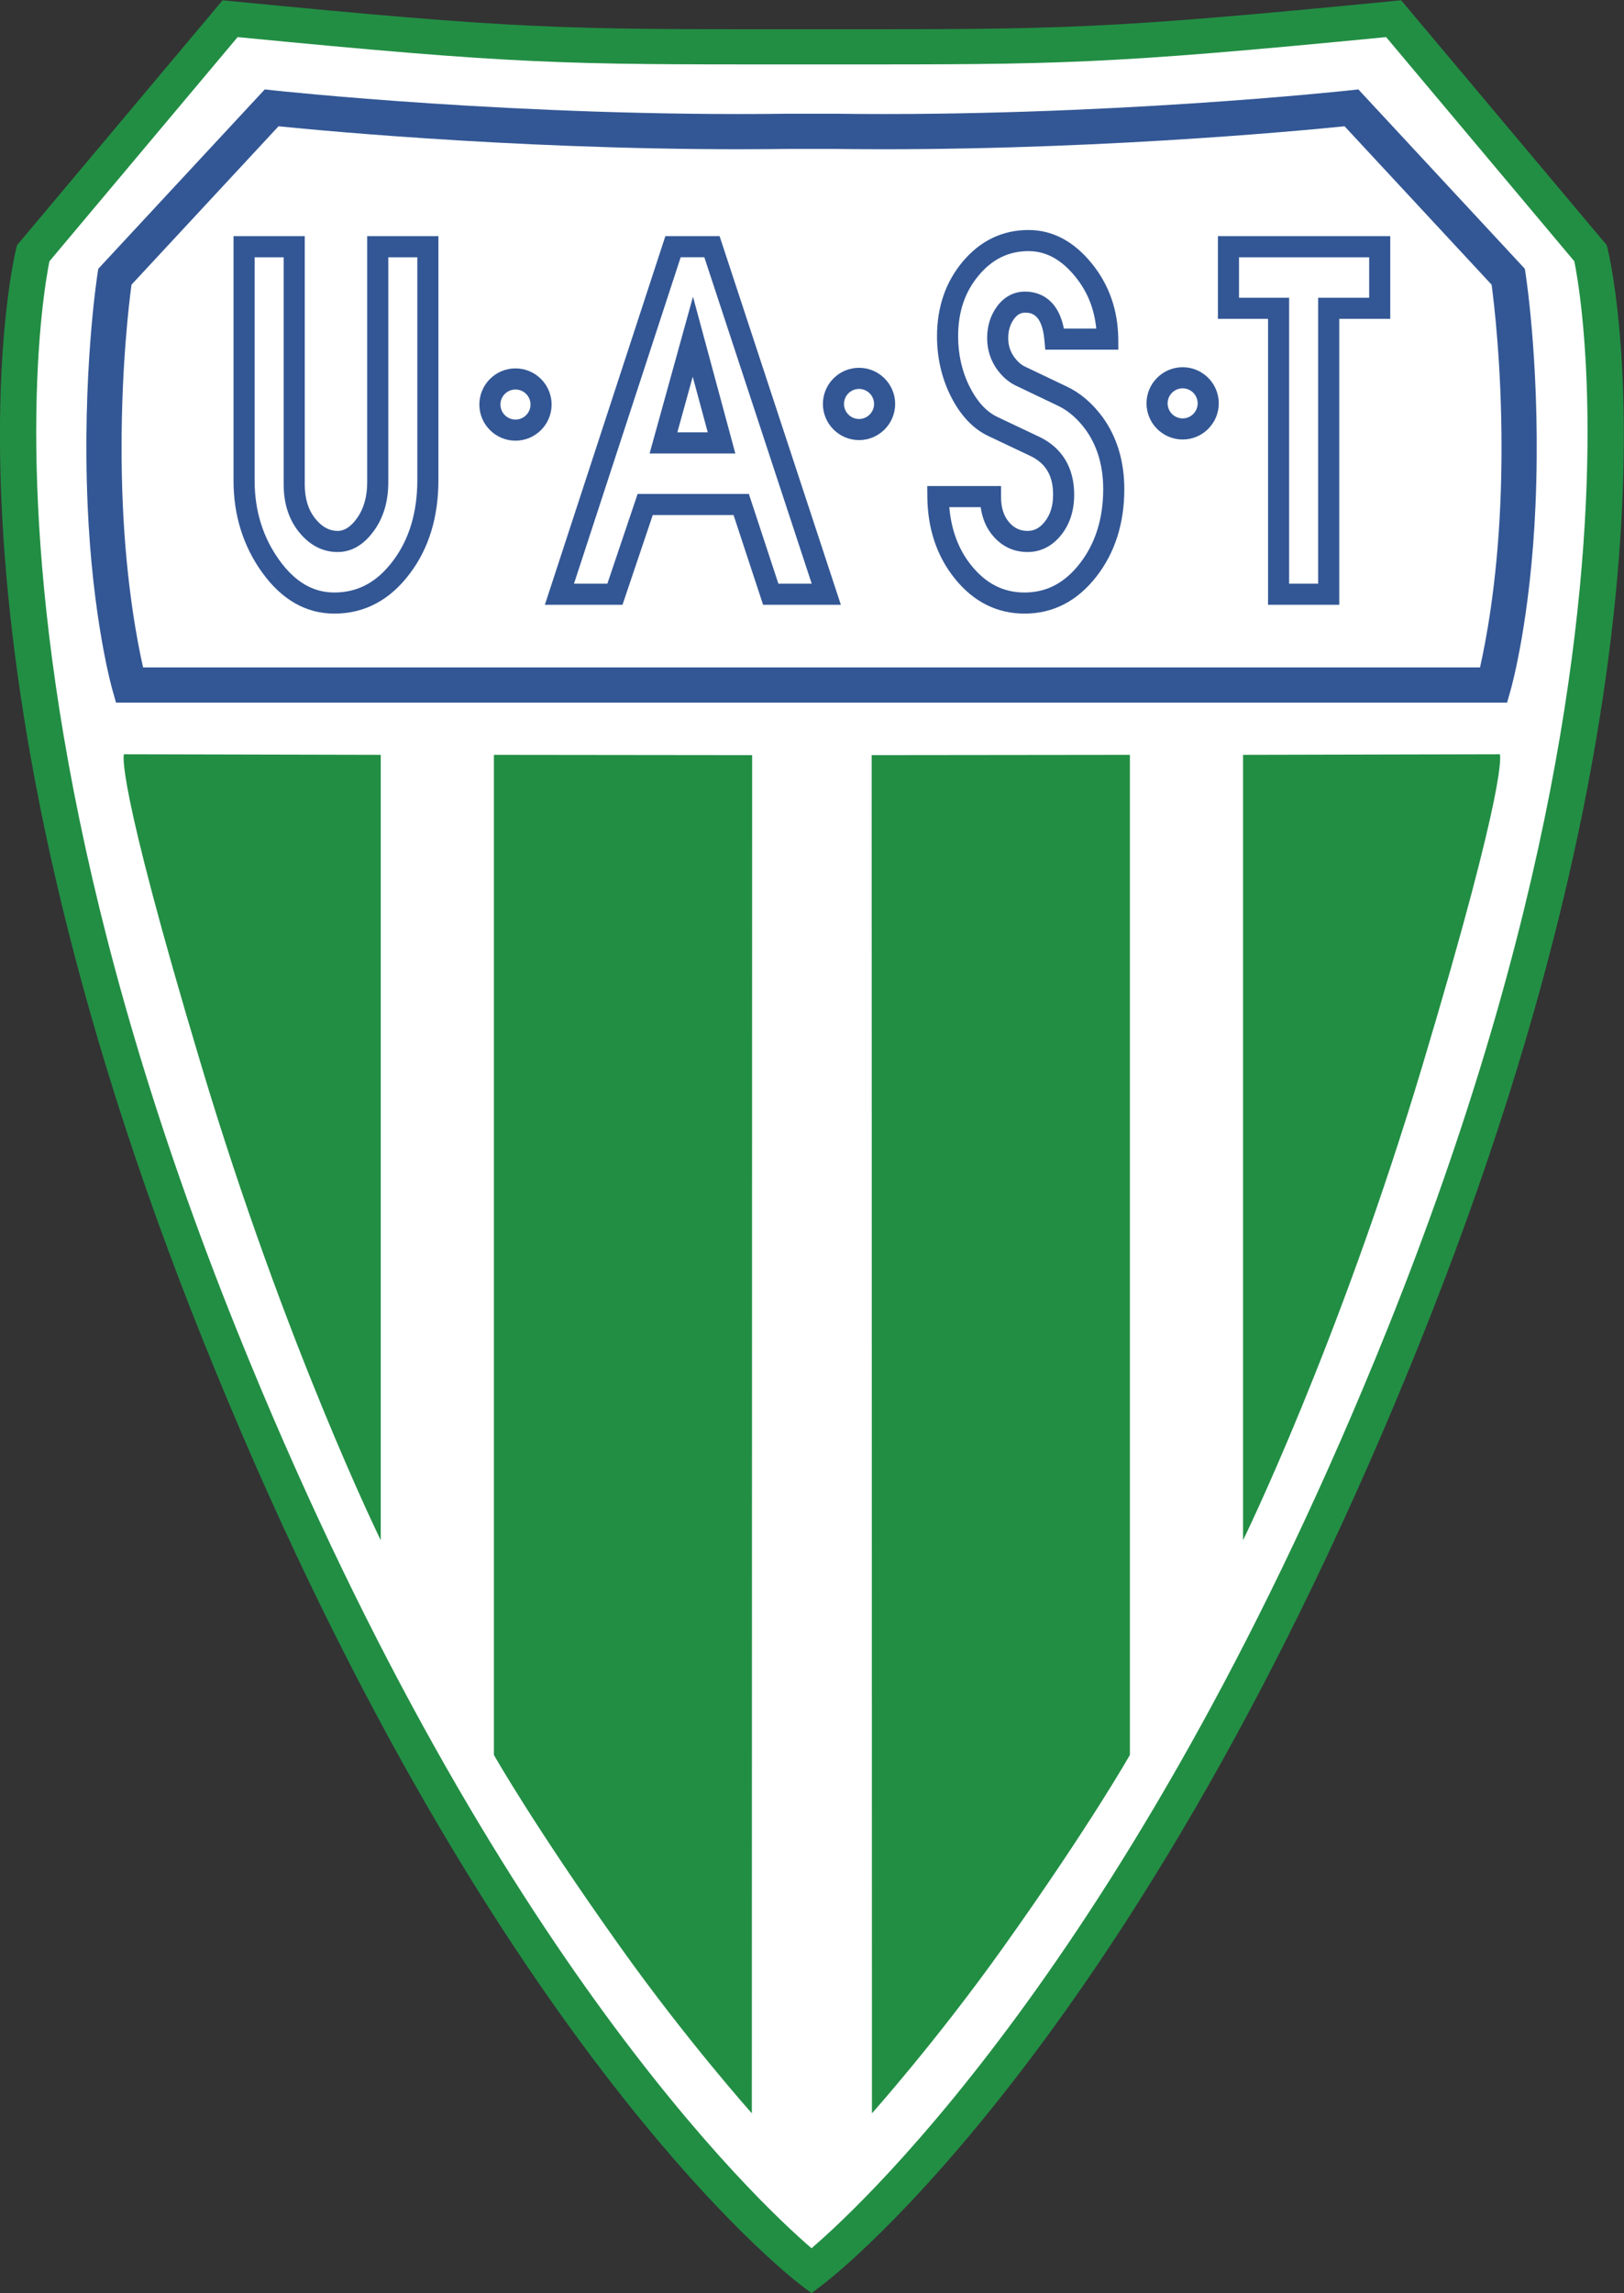
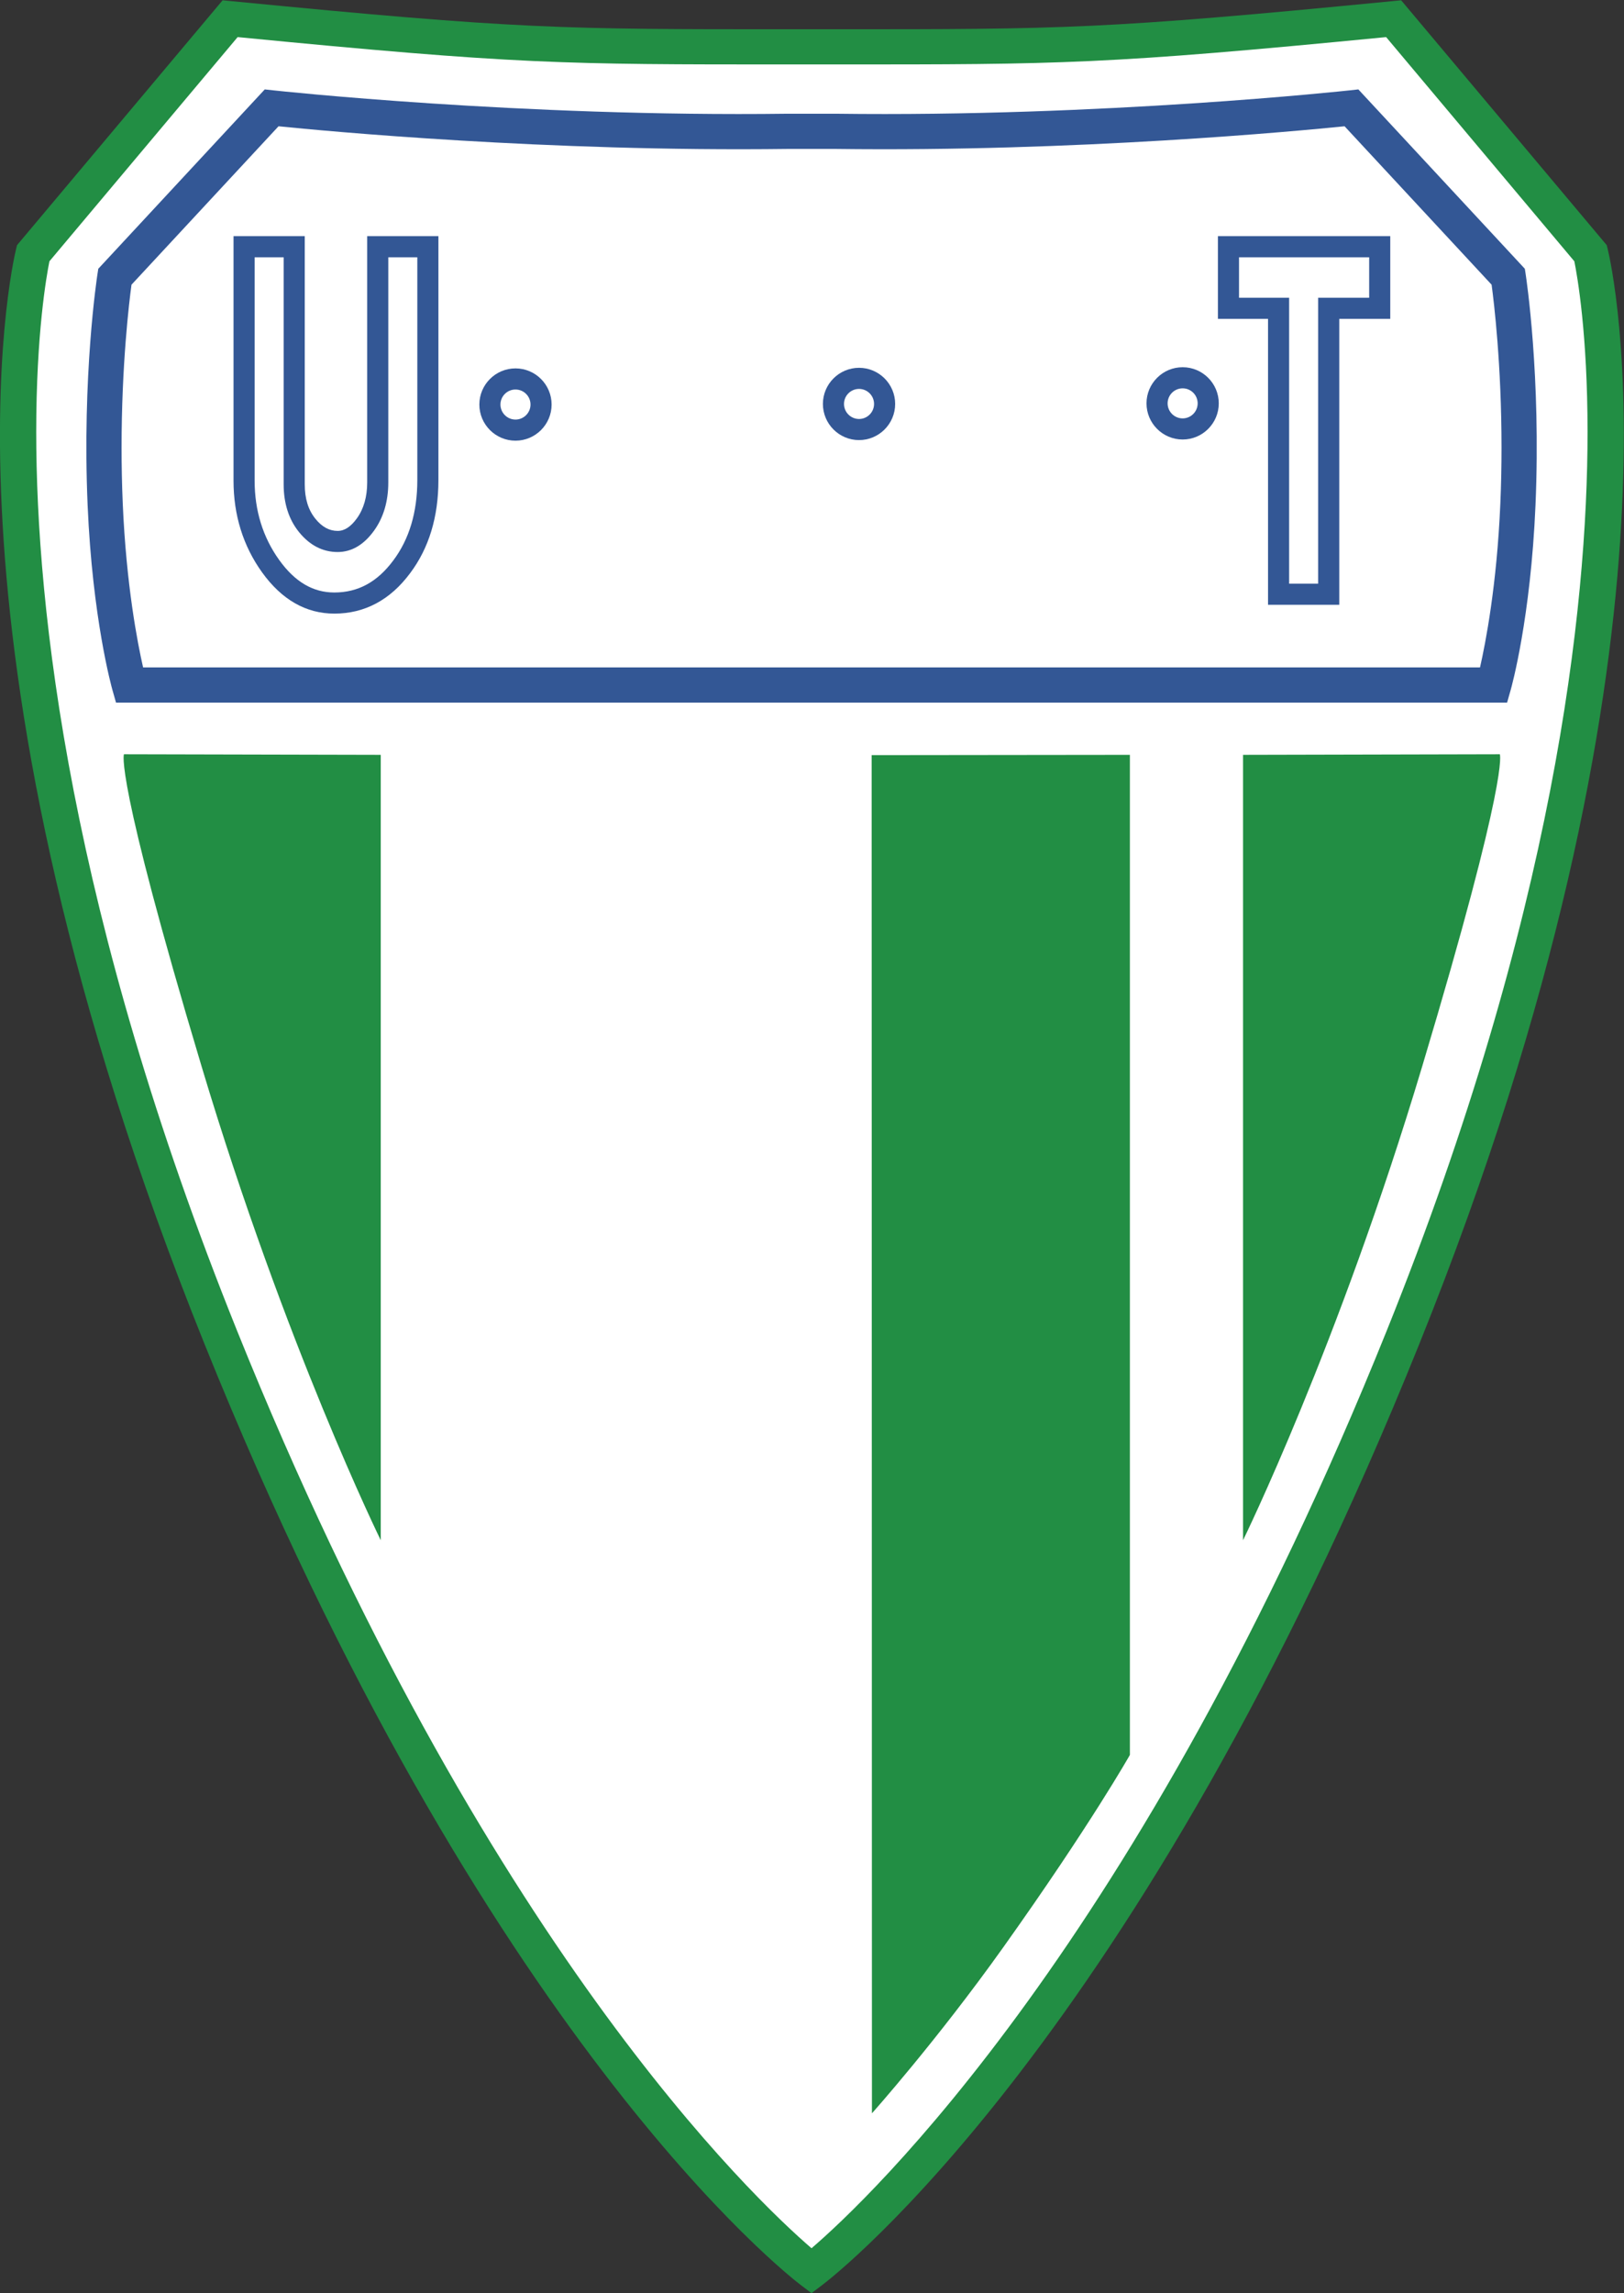
<svg xmlns="http://www.w3.org/2000/svg" viewBox="0 0 496 700" height="700" width="496" xml:space="preserve" version="1.1" id="svg2">
  <rect x="0" y="0" width="496" height="700" fill="#333333" stroke="none" />
  <defs id="defs6" />
  <g transform="matrix(1.25,0,0,-1.25,0,700)" id="g10">
    <g transform="matrix(3.186,0,0,3.186,-108.686,-27.097)" id="g3748">
      <path style="fill:#228e44;fill-opacity:1;fill-rule:nonzero;stroke:none" d="m 140.862,184.183 c -22.055,-2.152 -25.203,-2.152 -42.671,-2.152 l -3.628,0 c -17.468,0 -20.615,0 -42.67,2.152 l -0.707,0.069 -15.766,-18.77 -0.075,-0.306 C 35.048,163.955 28.297,134.648 49.793,81.268 71.265,27.943 94.553,9.864 95.534,9.121 l 0.813,-0.617 0.814,0.616 C 98.146,9.863 121.49,27.943 142.964,81.268 c 21.495,53.38 14.744,82.686 14.446,83.908 l -0.075,0.306 -15.766,18.77 z" id="path3736" />
      <path style="fill:#ffffff;fill-opacity:1;fill-rule:nonzero;stroke:none" d="m 98.191,179.334 c 17.382,0 20.707,0.003 42.226,2.096 0.846,-1.007 14.026,-16.698 14.433,-17.184 0.227,-1.12 1.013,-5.554 1.013,-13.082 0,-13.508 -2.536,-36.939 -15.402,-68.889 C 121.508,35.208 100.657,15.642 96.349,11.947 92.049,15.644 71.246,35.212 52.294,82.275 39.429,114.225 36.892,137.656 36.892,151.164 c 0,7.528 0.786,11.962 1.012,13.082 0.408,0.486 13.589,16.177 14.434,17.184 21.519,-2.093 24.842,-2.096 42.225,-2.096" id="path18" />
      <path style="fill:#335795;fill-opacity:1;fill-rule:nonzero;stroke:none" d="m 137.611,177.347 c -0.187,-0.02 -18.94,-2.055 -39.423,-1.79 l -3.655,0 c -20.5,-0.265 -39.254,1.77 -39.441,1.79 l -0.674,0.074 -12.767,-13.748 -0.063,-0.409 c -0.049,-0.314 -1.179,-7.805 -0.755,-17.707 0.373,-8.691 1.838,-13.939 1.9,-14.159 l 0.278,-0.98 106.681,0 0.278,0.98 c 0.063,0.22 1.528,5.468 1.901,14.158 0.424,9.903 -0.707,17.394 -0.755,17.708 l -0.063,0.409 -12.767,13.748 -0.675,-0.074 z" id="path3740" />
      <path style="fill:#ffffff;fill-opacity:1;fill-rule:nonzero;stroke:none" d="m 137.229,174.595 c 0.826,-0.889 10.747,-11.572 11.276,-12.143 0.18,-1.332 0.761,-6.129 0.761,-12.491 0,-1.366 -0.027,-2.802 -0.091,-4.29 -0.267,-6.242 -1.134,-10.688 -1.559,-12.555 -2.05,0 -100.478,0 -102.528,0 -0.426,1.867 -1.292,6.313 -1.56,12.555 -0.064,1.488 -0.091,2.925 -0.091,4.292 0,6.36 0.581,11.157 0.761,12.489 0.53,0.571 10.45,11.254 11.276,12.143 3.493,-0.354 20.568,-1.975 39.076,-1.736 l 3.619,0 c 18.492,-0.239 35.566,1.382 39.059,1.736" id="path22" />
    </g>
    <g transform="matrix(3.186,0,0,3.186,-108.633,-27.097)" id="g3754">
      <path id="path24" style="fill:#228e44;fill-opacity:1;fill-rule:nonzero;stroke:none" d="m 63.297,126.416 0,-60.201 c 0,0 -7.303,14.864 -13.736,36.305 -6.744,22.48 -5.957,23.941 -5.957,23.941 l 19.693,-0.045" />
-       <path id="path26" style="fill:#228e44;fill-opacity:1;fill-rule:nonzero;stroke:none" d="m 91.756,22.29 0.023,104.104 -19.805,0.022 0,-76.656 c 0,0 3.032,-5.372 9.711,-14.746 5.125,-7.194 10.071,-12.724 10.071,-12.724" />
      <path id="path28" style="fill:#228e44;fill-opacity:1;fill-rule:nonzero;stroke:none" d="m 129.426,126.416 0,-60.201 c 0,0 7.303,14.864 13.735,36.305 6.744,22.48 5.957,23.941 5.957,23.941 l -19.692,-0.045" />
      <path id="path30" style="fill:#228e44;fill-opacity:1;fill-rule:nonzero;stroke:none" d="m 100.967,22.29 -0.023,104.104 19.805,0.022 0,-76.656 c 0,0 -3.032,-5.372 -9.711,-14.746 -5.126,-7.194 -10.071,-12.724 -10.071,-12.724" />
    </g>
    <g transform="matrix(3.186,0,0,3.186,-112.199,-27.097)" id="g3716">
      <g id="g3707">
        <path d="m 68.029,147.467 c 0,-2.647 -0.669,-4.86 -2.005,-6.639 -1.375,-1.852 -3.098,-2.778 -5.17,-2.778 -1.902,0 -3.531,0.944 -4.886,2.832 -1.356,1.889 -2.034,4.071 -2.034,6.549 l 0,17.932 3.844,0 0,-18.212 c 0,-1.279 0.332,-2.33 0.997,-3.15 0.664,-0.821 1.443,-1.23 2.335,-1.23 0.796,0 1.509,0.434 2.135,1.303 0.626,0.868 0.94,1.943 0.94,3.222 l 0,18.067 3.844,0 0,-17.896" style="fill:#ffffff;fill-opacity:1;fill-rule:nonzero;stroke:none" id="path32" />
-         <path d="m 98.584,138.724 -4.261,0 -2.264,6.879 -7.364,0 -2.32,-6.879 -4.257,0 8.711,26.639 2.988,0 8.767,-26.639 z m -8.034,11.6 -2.199,8.141 -2.255,-8.141 4.454,0" style="fill:#ffffff;fill-opacity:1;fill-rule:nonzero;stroke:none" id="path36" />
+         <path d="m 98.584,138.724 -4.261,0 -2.264,6.879 -7.364,0 -2.32,-6.879 -4.257,0 8.711,26.639 2.988,0 8.767,-26.639 m -8.034,11.6 -2.199,8.141 -2.255,-8.141 4.454,0" style="fill:#ffffff;fill-opacity:1;fill-rule:nonzero;stroke:none" id="path36" />
        <path d="m 120.631,146.782 c 0,-2.454 -0.658,-4.523 -1.971,-6.207 -1.314,-1.683 -2.938,-2.525 -4.872,-2.525 -1.859,0 -3.425,0.788 -4.702,2.364 -1.277,1.577 -1.924,3.509 -1.943,5.796 l 4.033,0 c 0,-1.036 0.272,-1.869 0.818,-2.497 0.544,-0.629 1.221,-0.942 2.029,-0.942 0.772,0 1.425,0.341 1.96,1.024 0.535,0.682 0.804,1.536 0.804,2.56 0,1.756 -0.731,2.988 -2.194,3.696 l -3.248,1.538 c -1.002,0.48 -1.83,1.367 -2.482,2.662 -0.652,1.295 -0.978,2.71 -0.978,4.245 0,2.063 0.598,3.801 1.793,5.217 1.194,1.414 2.668,2.122 4.419,2.122 1.581,0 2.983,-0.751 4.207,-2.249 1.223,-1.498 1.845,-3.266 1.864,-5.304 l -4.05,0 c -0.17,1.888 -0.934,2.832 -2.293,2.832 -0.605,0 -1.105,-0.273 -1.501,-0.817 -0.397,-0.545 -0.595,-1.192 -0.595,-1.942 0,-0.726 0.211,-1.379 0.635,-1.96 0.326,-0.436 0.691,-0.75 1.094,-0.944 l 3.27,-1.56 c 0.898,-0.434 1.693,-1.12 2.387,-2.057 1.01,-1.395 1.516,-3.079 1.516,-5.052" style="fill:#ffffff;fill-opacity:1;fill-rule:nonzero;stroke:none" id="path42" />
        <path d="m 141.027,160.642 -3.912,0 0,-21.918 -3.844,0 0,21.918 -3.844,0 0,4.721 11.6,0 0,-4.721" style="fill:#ffffff;fill-opacity:1;fill-rule:nonzero;stroke:none" id="path46" />
-         <path d="m 72.469,153.267 c 0,-1.257 1.023,-2.28 2.28,-2.28 1.257,0 2.28,1.023 2.28,2.28 0,1.256 -1.023,2.279 -2.28,2.279 -1.257,0 -2.28,-1.023 -2.28,-2.279" style="fill:#ffffff;fill-opacity:1;fill-rule:nonzero;stroke:none" id="path50" />
        <path d="m 98.816,153.312 c 0,-1.257 1.023,-2.28 2.28,-2.28 1.257,0 2.279,1.023 2.279,2.28 0,1.257 -1.022,2.279 -2.279,2.279 -1.257,0 -2.28,-1.022 -2.28,-2.279" style="fill:#ffffff;fill-opacity:1;fill-rule:nonzero;stroke:none" id="path54" />
        <path d="m 123.633,153.357 c 0,-1.257 1.023,-2.28 2.281,-2.28 1.257,0 2.279,1.023 2.279,2.28 0,1.257 -1.022,2.279 -2.279,2.279 -1.258,0 -2.281,-1.022 -2.281,-2.279" style="fill:#ffffff;fill-opacity:1;fill-rule:nonzero;stroke:none" id="path58" />
      </g>
      <g id="g3698">
        <path d="m 68.029,166.172 -4.653,0 0,-18.876 c 0,-1.1 -0.265,-2.024 -0.787,-2.749 -0.469,-0.651 -0.952,-0.967 -1.478,-0.967 -0.642,0 -1.2,0.304 -1.706,0.93 -0.55,0.678 -0.817,1.542 -0.817,2.641 l 0,19.021 -5.463,0 0,-18.741 c 0,-2.639 0.736,-5.001 2.185,-7.021 1.51,-2.103 3.375,-3.169 5.544,-3.169 2.332,0 4.29,1.045 5.819,3.105 1.436,1.911 2.165,4.308 2.165,7.121 l 0,18.705 -0.809,0 z m -0.809,-1.618 c 0,-1.476 0,-17.087 0,-17.087 0,-2.454 -0.62,-4.524 -1.843,-6.153 -1.227,-1.653 -2.706,-2.455 -4.522,-2.455 -1.641,0 -3.024,0.816 -4.229,2.495 -1.248,1.739 -1.882,3.784 -1.882,6.077 0,0 0,15.647 0,17.123 0.74,0 1.486,0 2.226,0 0,-1.479 0,-17.403 0,-17.403 0,-1.465 0.396,-2.696 1.177,-3.66 0.821,-1.014 1.818,-1.53 2.964,-1.53 1.069,0 2.008,0.552 2.792,1.64 0.725,1.006 1.092,2.249 1.092,3.695 0,0 0,15.781 0,17.258 0.74,0 1.486,0 2.225,0" style="fill:#335795;fill-opacity:1;fill-rule:nonzero;stroke:none" id="path34" />
-         <path id="path38" transform="matrix(0.8,0,0,-0.8,0,193)" d="m 107.803,33.535 -11.551,35.32 7.443,0 c 0,0 2.507,-7.433 2.9,-8.598 l 7.746,0 c 0.386,1.175 2.832,8.598 2.832,8.598 l 7.455,0 -11.625,-35.32 -0.732,0 -4.469,0 z m 1.467,2.021 2.27,0 c 0.422,1.28 9.505,28.882 10.293,31.275 l -3.195,0 c -0.387,-1.174 -2.83,-8.598 -2.83,-8.598 l -10.664,0 c 0,0 -2.507,7.433 -2.9,8.598 l -3.199,0 c 0.782,-2.391 9.807,-29.993 10.227,-31.275 z m 1.182,3.779 -0.986,3.562 -3.174,11.459 8.219,0 -4.059,-15.021 z m -0.025,7.666 c 0.656,2.429 1.125,4.163 1.441,5.332 l -2.916,0 c 0.325,-1.174 0.803,-2.906 1.475,-5.332 z" style="fill:#335795;fill-opacity:1;fill-rule:nonzero;stroke:none" />
-         <path d="m 109.06,164.235 c -1.317,-1.559 -1.984,-3.49 -1.984,-5.739 0,-1.656 0.358,-3.207 1.064,-4.609 0.732,-1.453 1.693,-2.472 2.857,-3.028 l 3.25,-1.539 c 1.179,-0.572 1.731,-1.514 1.731,-2.965 0,-0.845 -0.207,-1.519 -0.632,-2.061 -0.382,-0.487 -0.802,-0.714 -1.323,-0.714 -0.575,0 -1.026,0.211 -1.418,0.663 -0.417,0.481 -0.62,1.124 -0.62,1.967 l 0,0.809 -5.658,0 0.007,-0.816 c 0.021,-2.465 0.735,-4.584 2.124,-6.298 1.431,-1.768 3.224,-2.664 5.33,-2.664 2.187,0 4.041,0.954 5.51,2.837 1.422,1.822 2.142,4.077 2.142,6.704 0,2.137 -0.561,3.997 -1.67,5.526 -0.774,1.047 -1.677,1.823 -2.69,2.312 l -3.273,1.561 c -0.282,0.136 -0.55,0.371 -0.795,0.699 -0.317,0.434 -0.474,0.919 -0.474,1.475 0,0.58 0.144,1.059 0.44,1.466 0.312,0.429 0.617,0.484 0.847,0.484 0.388,0 1.298,0 1.487,-2.097 l 0.067,-0.736 5.605,0 -0.007,0.817 c -0.021,2.217 -0.709,4.171 -2.046,5.809 -1.38,1.69 -3.006,2.546 -4.834,2.546 -1.992,0 -3.687,-0.81 -5.037,-2.409 z m 7.56,-20.939 c 0.648,0.826 0.976,1.856 0.976,3.059 0,2.055 -0.917,3.584 -2.65,4.424 l -3.253,1.542 c -0.831,0.397 -1.54,1.168 -2.107,2.294 -0.592,1.174 -0.891,2.48 -0.891,3.881 0,1.883 0.523,3.418 1.601,4.694 1.043,1.235 2.286,1.835 3.801,1.835 1.337,0 2.508,-0.638 3.579,-1.951 0.945,-1.157 1.461,-2.476 1.613,-3.983 -0.844,0 -1.786,0 -2.485,0 -0.482,2.422 -2.033,2.832 -2.979,2.832 -0.862,0 -1.607,-0.397 -2.155,-1.149 -0.498,-0.684 -0.75,-1.498 -0.75,-2.419 0,-0.898 0.266,-1.718 0.79,-2.437 0.409,-0.546 0.878,-0.946 1.398,-1.196 l 3.272,-1.562 c 0.77,-0.372 1.472,-0.98 2.084,-1.808 0.9,-1.241 1.358,-2.781 1.358,-4.57 0,-2.257 -0.606,-4.178 -1.801,-5.709 -1.162,-1.49 -2.547,-2.214 -4.233,-2.214 -1.616,0 -2.948,0.675 -4.072,2.064 -0.997,1.231 -1.549,2.743 -1.698,4.478 0.818,0 1.678,0 2.407,0 0.121,-0.874 0.438,-1.62 0.958,-2.218 0.701,-0.811 1.59,-1.222 2.64,-1.222 1.015,0 1.913,0.462 2.597,1.335" style="fill:#335795;fill-opacity:1;fill-rule:nonzero;stroke:none" id="path44" />
        <path d="m 141.027,166.172 -12.409,0 0,-6.339 c 0,0 2.835,0 3.844,0 0,-1.502 0,-21.918 0,-21.918 l 5.463,0 c 0,0 0,20.416 0,21.918 1.018,0 3.911,0 3.911,0 l 0,6.339 -0.809,0 z m -0.809,-1.618 c 0,-0.882 0,-2.222 0,-3.103 -1.018,0 -3.912,0 -3.912,0 0,0 0,-20.416 0,-21.917 -0.74,0 -1.486,0 -2.226,0 0,1.501 0,21.917 0,21.917 0,0 -2.834,0 -3.843,0 0,0.881 0,2.221 0,3.103 1.295,0 8.685,0 9.981,0" style="fill:#335795;fill-opacity:1;fill-rule:nonzero;stroke:none" id="path48" />
        <path d="m 71.978,153.267 c 0,-1.528 1.243,-2.771 2.771,-2.771 1.528,0 2.77,1.243 2.77,2.771 0,1.527 -1.243,2.77 -2.77,2.77 -1.528,0 -2.771,-1.243 -2.771,-2.77 z m 1.618,0 c 0,0.635 0.518,1.151 1.153,1.151 0.635,0 1.152,-0.516 1.152,-1.151 0,-0.635 -0.516,-1.153 -1.152,-1.153 -0.635,0 -1.153,0.518 -1.153,1.153" style="fill:#335795;fill-opacity:1;fill-rule:nonzero;stroke:none" id="path52" />
        <path d="m 98.325,153.312 c 0,-1.528 1.243,-2.771 2.771,-2.771 1.527,0 2.77,1.243 2.77,2.771 0,1.527 -1.243,2.77 -2.77,2.77 -1.528,0 -2.771,-1.243 -2.771,-2.77 z m 1.618,0 c 0,0.635 0.518,1.152 1.153,1.152 0.634,0 1.152,-0.517 1.152,-1.152 0,-0.636 -0.518,-1.153 -1.152,-1.153 -0.635,0 -1.153,0.517 -1.153,1.153" style="fill:#335795;fill-opacity:1;fill-rule:nonzero;stroke:none" id="path56" />
        <path d="m 123.142,153.357 c 0,-1.528 1.244,-2.771 2.772,-2.771 1.527,0 2.77,1.243 2.77,2.771 0,1.527 -1.243,2.77 -2.77,2.77 -1.528,0 -2.772,-1.243 -2.772,-2.77 z m 1.619,0 c 0,0.635 0.517,1.151 1.153,1.151 0.634,0 1.151,-0.516 1.151,-1.151 0,-0.636 -0.517,-1.153 -1.151,-1.153 -0.636,0 -1.153,0.517 -1.153,1.153" style="fill:#335795;fill-opacity:1;fill-rule:nonzero;stroke:none" id="path60" />
      </g>
    </g>
  </g>
</svg>